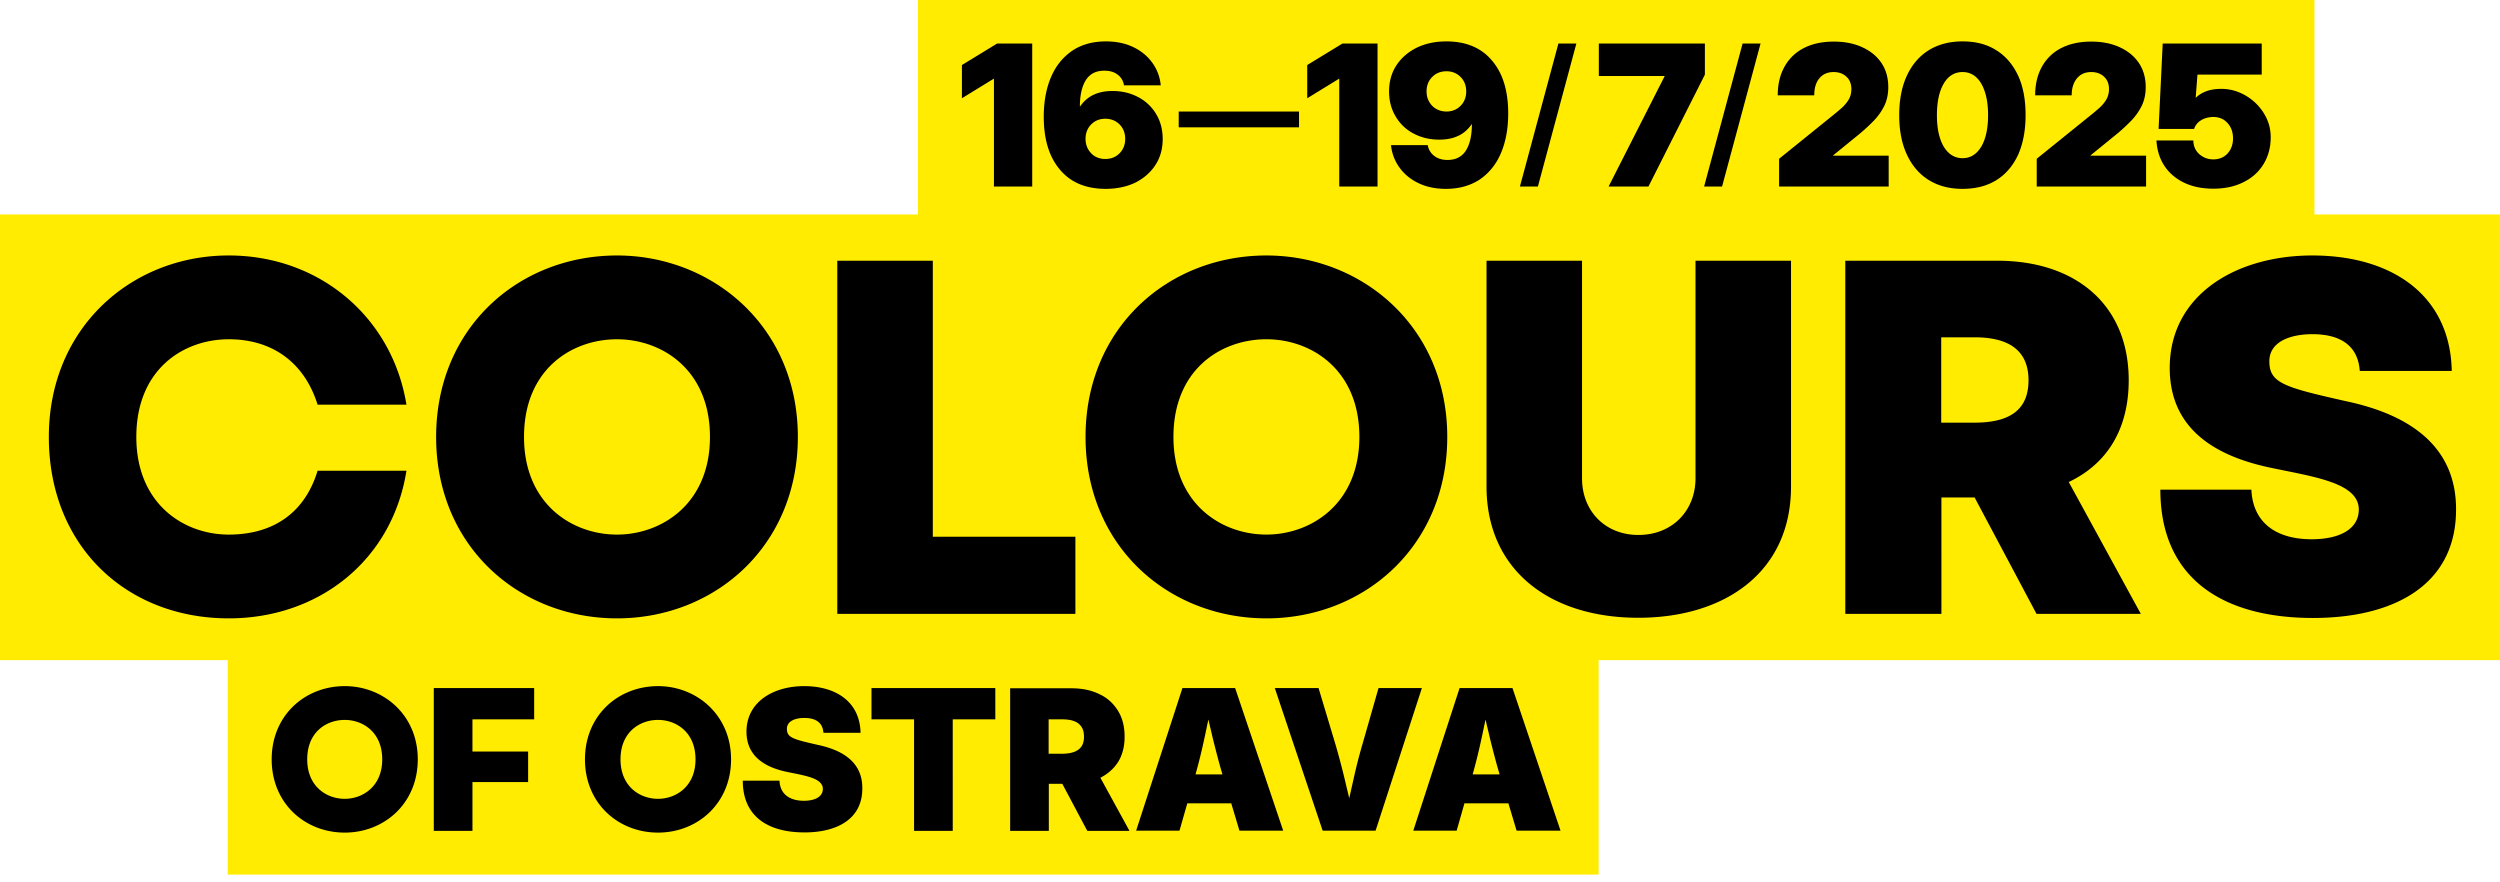
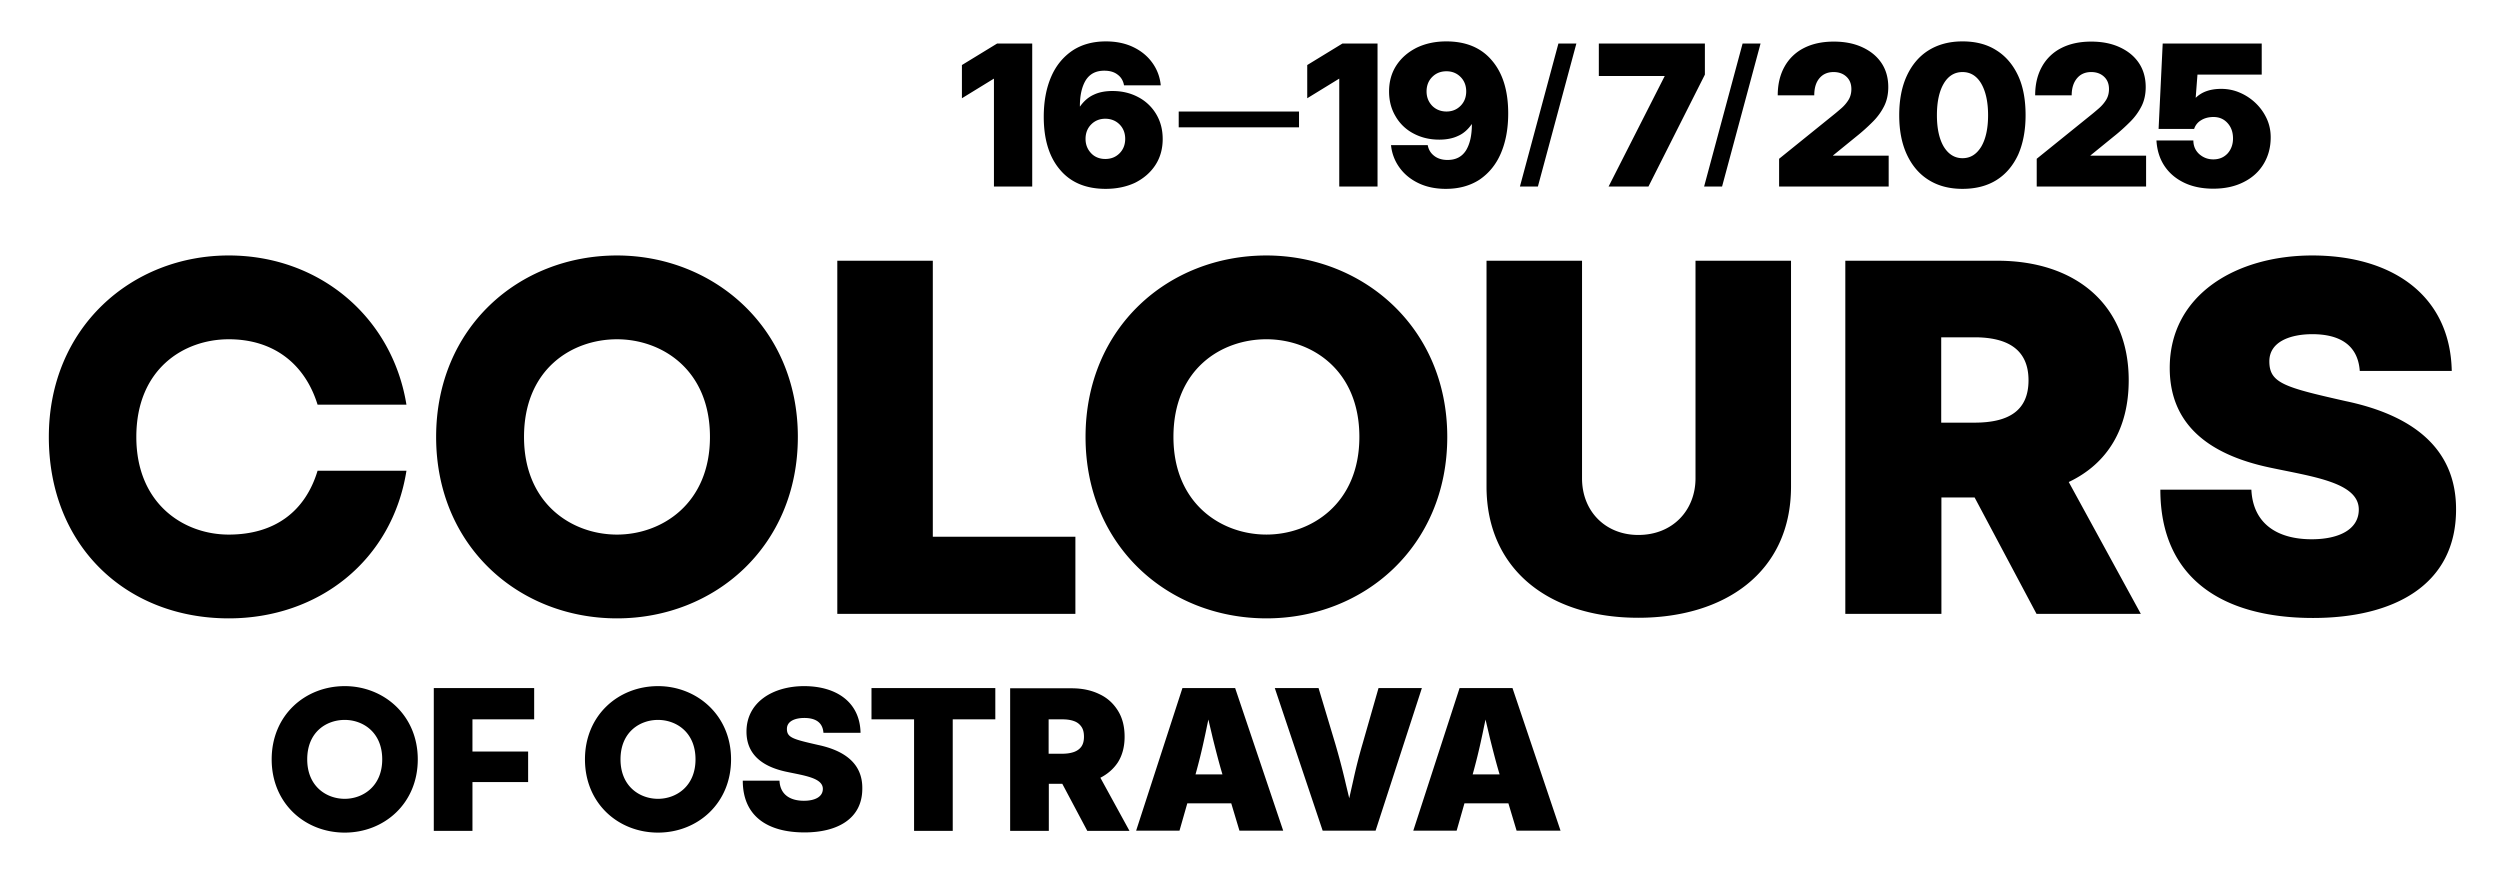
<svg xmlns="http://www.w3.org/2000/svg" width="343" height="121" fill="none" viewBox="0 0 343 121">
-   <path fill="#FFEC00" d="M343 29.423h-25.457V0H125.945v29.423H0v61.15h31.245v29.423h188.087V90.573H343z" />
  <path fill="#000" d="M173.751 84.84c13.398 0 24.814-9.889 24.814-24.895 0-15.14-11.71-24.894-24.814-24.894-13.452 0-24.814 9.888-24.814 24.894s11.362 24.894 24.814 24.894m0-38.293c6.11 0 12.755 4.126 12.755 13.398 0 9.191-6.645 13.399-12.755 13.399-6.163 0-12.755-4.208-12.755-13.399 0-9.325 6.592-13.398 12.755-13.398M321.857 55.041c-8.414-1.902-10.504-2.465-10.504-5.466 0-2.734 2.948-3.725 5.895-3.725 3.564 0 6.244 1.34 6.512 5.038h12.621c-.214-10.451-8.28-15.837-19.133-15.837-10.45 0-19.561 5.386-19.561 15.435 0 7.583 5.118 11.844 13.746 13.666 5.896 1.26 12.193 2.037 12.193 5.761 0 2.734-2.733 4.074-6.458 4.074-4.77 0-8.066-2.17-8.28-6.807H296.4c0 12.14 8.495 17.606 20.956 17.606 11.013 0 19.615-4.475 19.615-14.873.027-8.494-6.083-12.97-15.114-14.872M292.059 52.173c0-10.45-7.369-16.4-18.007-16.4h-20.875v48.45h13.184V68.25h4.555l8.495 15.971h14.309l-9.888-18.088c5.36-2.545 8.227-7.369 8.227-13.96m-21.169 5.815h-4.556v-11.71h4.556c4.475 0 7.422 1.608 7.422 5.895 0 4.127-2.653 5.815-7.422 5.815M224.772 84.758c11.764 0 20.956-6.163 20.956-18.007V35.773h-13.104v29.852c0 4.341-3.082 7.771-7.852 7.771-4.475 0-7.717-3.215-7.717-7.77V35.772h-13.104v30.978c0 11.361 8.548 18.007 20.821 18.007M127.982 35.773h-13.104v48.45h32.666V73.636h-19.562zM109.465 59.945c0-15.14-11.71-24.894-24.814-24.894-13.452 0-24.814 9.888-24.814 24.894S71.2 84.84 84.651 84.84c13.399 0 24.814-9.888 24.814-24.894m-37.569 0c0-9.325 6.592-13.398 12.755-13.398 6.11 0 12.756 4.126 12.756 13.398 0 9.191-6.646 13.399-12.756 13.399-6.163 0-12.755-4.208-12.755-13.399M31.38 46.547c6.296 0 10.503 3.51 12.192 8.977h12.192C53.808 43.465 43.786 35.05 31.38 35.05c-13.318 0-24.68 9.888-24.68 24.894S17.364 84.84 31.38 84.84c12.327 0 22.43-7.931 24.385-20.258H43.572c-1.689 5.6-5.896 8.763-12.193 8.763-6.163 0-12.675-4.208-12.675-13.399 0-9.325 6.512-13.398 12.675-13.398M119.568 98.694h5.842v15.301h5.305V98.694h5.842v-4.288h-16.989zM153.358 104.616c.617-.964.938-2.143.938-3.537 0-1.393-.295-2.572-.911-3.564-.616-.991-1.447-1.768-2.546-2.278-1.098-.535-2.358-.803-3.805-.803h-8.441v19.561h5.306v-6.458h1.849l3.43 6.458h5.788l-3.993-7.288c.992-.51 1.796-1.206 2.385-2.091m-4.984-2.197c-.241.348-.589.59-1.018.75q-.684.242-1.608.242h-1.876v-4.717h1.876q.964 0 1.608.242c.455.16.777.428 1.018.777.241.348.348.803.348 1.366 0 .536-.107.992-.348 1.34M162.228 94.406l-6.351 19.562h5.949l1.072-3.752h6.03l1.125 3.752h6.002l-6.592-19.562zm1.796 11.844a81 81 0 0 0 1.232-5.011c.188-.83.349-1.688.536-2.519.188.831.402 1.689.59 2.519.429 1.715.857 3.404 1.34 5.011zM189.132 94.406l-2.17 7.584a73 73 0 0 0-1.286 5.038l-.563 2.492c-.188-.831-.402-1.662-.59-2.492a99 99 0 0 0-1.339-5.038l-2.278-7.584h-6.003l6.566 19.562h7.261l6.351-19.562zM200.253 94.406l-6.351 19.562h5.949l1.072-3.752h6.029l1.126 3.752h6.029l-6.592-19.562zm1.796 11.844a81 81 0 0 0 1.232-5.011c.188-.83.349-1.688.536-2.519.188.831.402 1.689.59 2.519.428 1.715.857 3.404 1.34 5.011zM112.225 102.203c-3.403-.778-4.26-.992-4.26-2.198 0-1.098 1.179-1.5 2.385-1.5 1.447 0 2.519.536 2.626 2.036h5.091c-.08-4.234-3.349-6.404-7.744-6.404-4.234 0-7.905 2.17-7.905 6.243 0 3.055 2.063 4.797 5.547 5.521 2.385.509 4.93.83 4.93 2.331 0 1.099-1.098 1.634-2.599 1.634-1.929 0-3.269-.884-3.349-2.76h-5.038c0 4.904 3.43 7.102 8.468 7.102 4.448 0 7.931-1.823 7.931-6.003.054-3.43-2.411-5.225-6.083-6.002M90.279 94.137c-5.44 0-10.022 3.992-10.022 10.049s4.582 10.048 10.022 10.048c5.413 0 10.022-3.992 10.022-10.048 0-6.11-4.743-10.05-10.022-10.05m0 15.462c-2.492 0-5.145-1.689-5.145-5.413 0-3.752 2.653-5.413 5.145-5.413 2.465 0 5.145 1.661 5.145 5.413 0 3.724-2.68 5.413-5.145 5.413M59.516 113.995h5.305v-6.699h7.638v-4.181H64.82v-4.421h8.468v-4.288H59.516zM47.296 94.137c-5.44 0-10.022 3.992-10.022 10.049s4.583 10.048 10.022 10.048c5.413 0 10.023-3.992 10.023-10.048 0-6.11-4.717-10.05-10.023-10.05m0 15.462c-2.492 0-5.145-1.689-5.145-5.413 0-3.779 2.653-5.413 5.145-5.413 2.466 0 5.145 1.661 5.145 5.413 0 3.724-2.68 5.413-5.145 5.413M141.621 5.977v19.615h-5.252V10.8h-.027l-4.367 2.68V8.924l4.823-2.947zM151.697 25.911c-2.679 0-4.77-.857-6.243-2.599-1.501-1.742-2.251-4.18-2.251-7.289 0-2.117.348-3.939 1.018-5.493s1.661-2.733 2.921-3.59c1.259-.832 2.787-1.26 4.582-1.26 1.447 0 2.707.268 3.805.804s1.956 1.26 2.599 2.17a6.2 6.2 0 0 1 1.126 3.055h-5.038c-.107-.616-.402-1.125-.884-1.474-.482-.375-1.099-.536-1.822-.536-1.153 0-1.983.429-2.546 1.313-.536.885-.804 2.064-.804 3.591h.027c.509-.723 1.152-1.286 1.876-1.608.723-.348 1.581-.509 2.572-.509 1.34 0 2.519.295 3.564.858a6.2 6.2 0 0 1 2.439 2.33c.589.992.884 2.118.884 3.404 0 1.367-.348 2.573-1.018 3.59-.67 1.02-1.608 1.823-2.787 2.413-1.152.536-2.492.83-4.02.83m-.053-4.1c.804 0 1.447-.268 1.956-.777s.777-1.179.777-1.983-.268-1.473-.777-1.983c-.509-.509-1.179-.777-1.956-.777s-1.421.268-1.93.777c-.509.51-.777 1.18-.777 1.983s.268 1.447.777 1.983c.483.51 1.153.777 1.93.777M188.998 5.977v19.615h-5.252V10.8h-.027l-4.367 2.68V8.924l4.823-2.947zM198.377 25.911c-1.447 0-2.706-.268-3.805-.804-1.098-.535-1.956-1.259-2.599-2.17a6.23 6.23 0 0 1-1.125-3.028h5.037c.108.616.402 1.099.885 1.474.482.375 1.098.562 1.822.562 1.152 0 1.983-.428 2.546-1.313.535-.884.803-2.063.803-3.59h-.026c-.509.723-1.126 1.286-1.876 1.607-.724.349-1.608.51-2.573.51-1.339 0-2.519-.295-3.564-.858a6.07 6.07 0 0 1-2.438-2.358c-.59-.992-.884-2.117-.884-3.403 0-1.367.348-2.573 1.018-3.591s1.608-1.822 2.787-2.412c1.179-.563 2.519-.857 4.046-.857 2.68 0 4.77.857 6.244 2.599 1.5 1.742 2.251 4.153 2.251 7.289 0 2.117-.349 3.939-1.019 5.493s-1.661 2.733-2.92 3.59c-1.287.832-2.814 1.26-4.61 1.26m.081-10.611c.777 0 1.42-.268 1.929-.777.509-.51.777-1.18.777-1.983s-.268-1.474-.777-1.983-1.152-.777-1.929-.777c-.804 0-1.447.268-1.956.777s-.777 1.179-.777 1.983.268 1.447.777 1.983c.509.509 1.179.777 1.956.777M216.277 5.977l-5.278 19.615h-2.466l5.279-19.615zM220.699 25.592l7.691-15.14v-.027h-9.031V5.977h14.551v4.26l-7.744 15.355zM241.547 5.977l-5.279 19.615h-2.465l5.279-19.615zM244.093 25.59v-3.805l7.369-5.949c.375-.295.75-.616 1.152-.964.402-.349.724-.724.992-1.153.268-.428.402-.938.402-1.5 0-.697-.215-1.26-.67-1.688q-.683-.644-1.769-.644c-.804 0-1.447.268-1.929.831-.483.563-.724 1.34-.724 2.358h-5.011c0-1.527.322-2.84.938-3.939a6.24 6.24 0 0 1 2.653-2.546q1.728-.884 4.1-.884c1.447 0 2.733.241 3.859.75 1.125.51 2.009 1.206 2.653 2.144.643.938.964 2.063.964 3.35 0 .964-.187 1.849-.562 2.599a8.2 8.2 0 0 1-1.555 2.144 26 26 0 0 1-2.304 2.063l-3.162 2.573v.026h7.637v4.234zM269.255 25.911c-1.795 0-3.35-.402-4.663-1.232-1.286-.804-2.277-1.983-2.974-3.484q-1.045-2.25-1.045-5.386c0-2.09.348-3.912 1.045-5.413.697-1.5 1.688-2.68 2.974-3.484s2.841-1.232 4.663-1.232 3.376.402 4.663 1.232c1.286.804 2.277 1.983 2.974 3.484s1.018 3.323 1.018 5.413-.348 3.886-1.018 5.413c-.697 1.5-1.688 2.68-2.974 3.483q-1.93 1.206-4.663 1.206m0-4.207c1.099 0 1.929-.536 2.572-1.58.617-1.046.938-2.493.938-4.315s-.321-3.27-.938-4.341c-.616-1.045-1.473-1.581-2.572-1.581s-1.956.536-2.573 1.58c-.616 1.046-.937 2.493-.937 4.342 0 1.822.321 3.27.937 4.314.644 1.045 1.501 1.581 2.573 1.581M279.438 25.59v-3.805l7.369-5.949c.375-.295.75-.616 1.152-.964.402-.349.724-.724.992-1.153.268-.428.402-.938.402-1.5 0-.697-.215-1.26-.67-1.688q-.683-.644-1.769-.644c-.804 0-1.447.268-1.929.831s-.75 1.34-.75 2.358h-5.011c0-1.527.321-2.84.938-3.939a6.24 6.24 0 0 1 2.652-2.546q1.729-.884 4.1-.884c1.447 0 2.734.241 3.859.75 1.126.51 2.01 1.206 2.653 2.144s.965 2.063.965 3.35c0 .964-.188 1.849-.563 2.599a8.2 8.2 0 0 1-1.554 2.144c-.67.67-1.421 1.366-2.305 2.063l-3.162 2.573v.026h7.637v4.234zM178.226 15.3v2.171h-16.507v-2.17zM303.662 25.887c-1.5 0-2.84-.268-3.966-.804-1.125-.536-2.036-1.286-2.706-2.278q-1.005-1.486-1.126-3.537h5.065c0 .75.268 1.366.777 1.849.536.482 1.179.75 1.956.75.804 0 1.447-.268 1.956-.804.483-.536.751-1.232.751-2.063 0-.858-.242-1.554-.751-2.117s-1.152-.83-1.929-.83c-.67 0-1.259.16-1.715.455a2.12 2.12 0 0 0-.938 1.179h-4.877l.563-11.71h13.586v4.26h-8.816l-.242 3.162h.027c.831-.804 1.983-1.206 3.484-1.206.857 0 1.715.161 2.519.51a7.2 7.2 0 0 1 2.17 1.42 7 7 0 0 1 1.528 2.117c.375.804.562 1.661.562 2.6 0 1.366-.321 2.572-.964 3.643q-.964 1.608-2.734 2.492c-1.205.617-2.599.912-4.18.912" />
</svg>